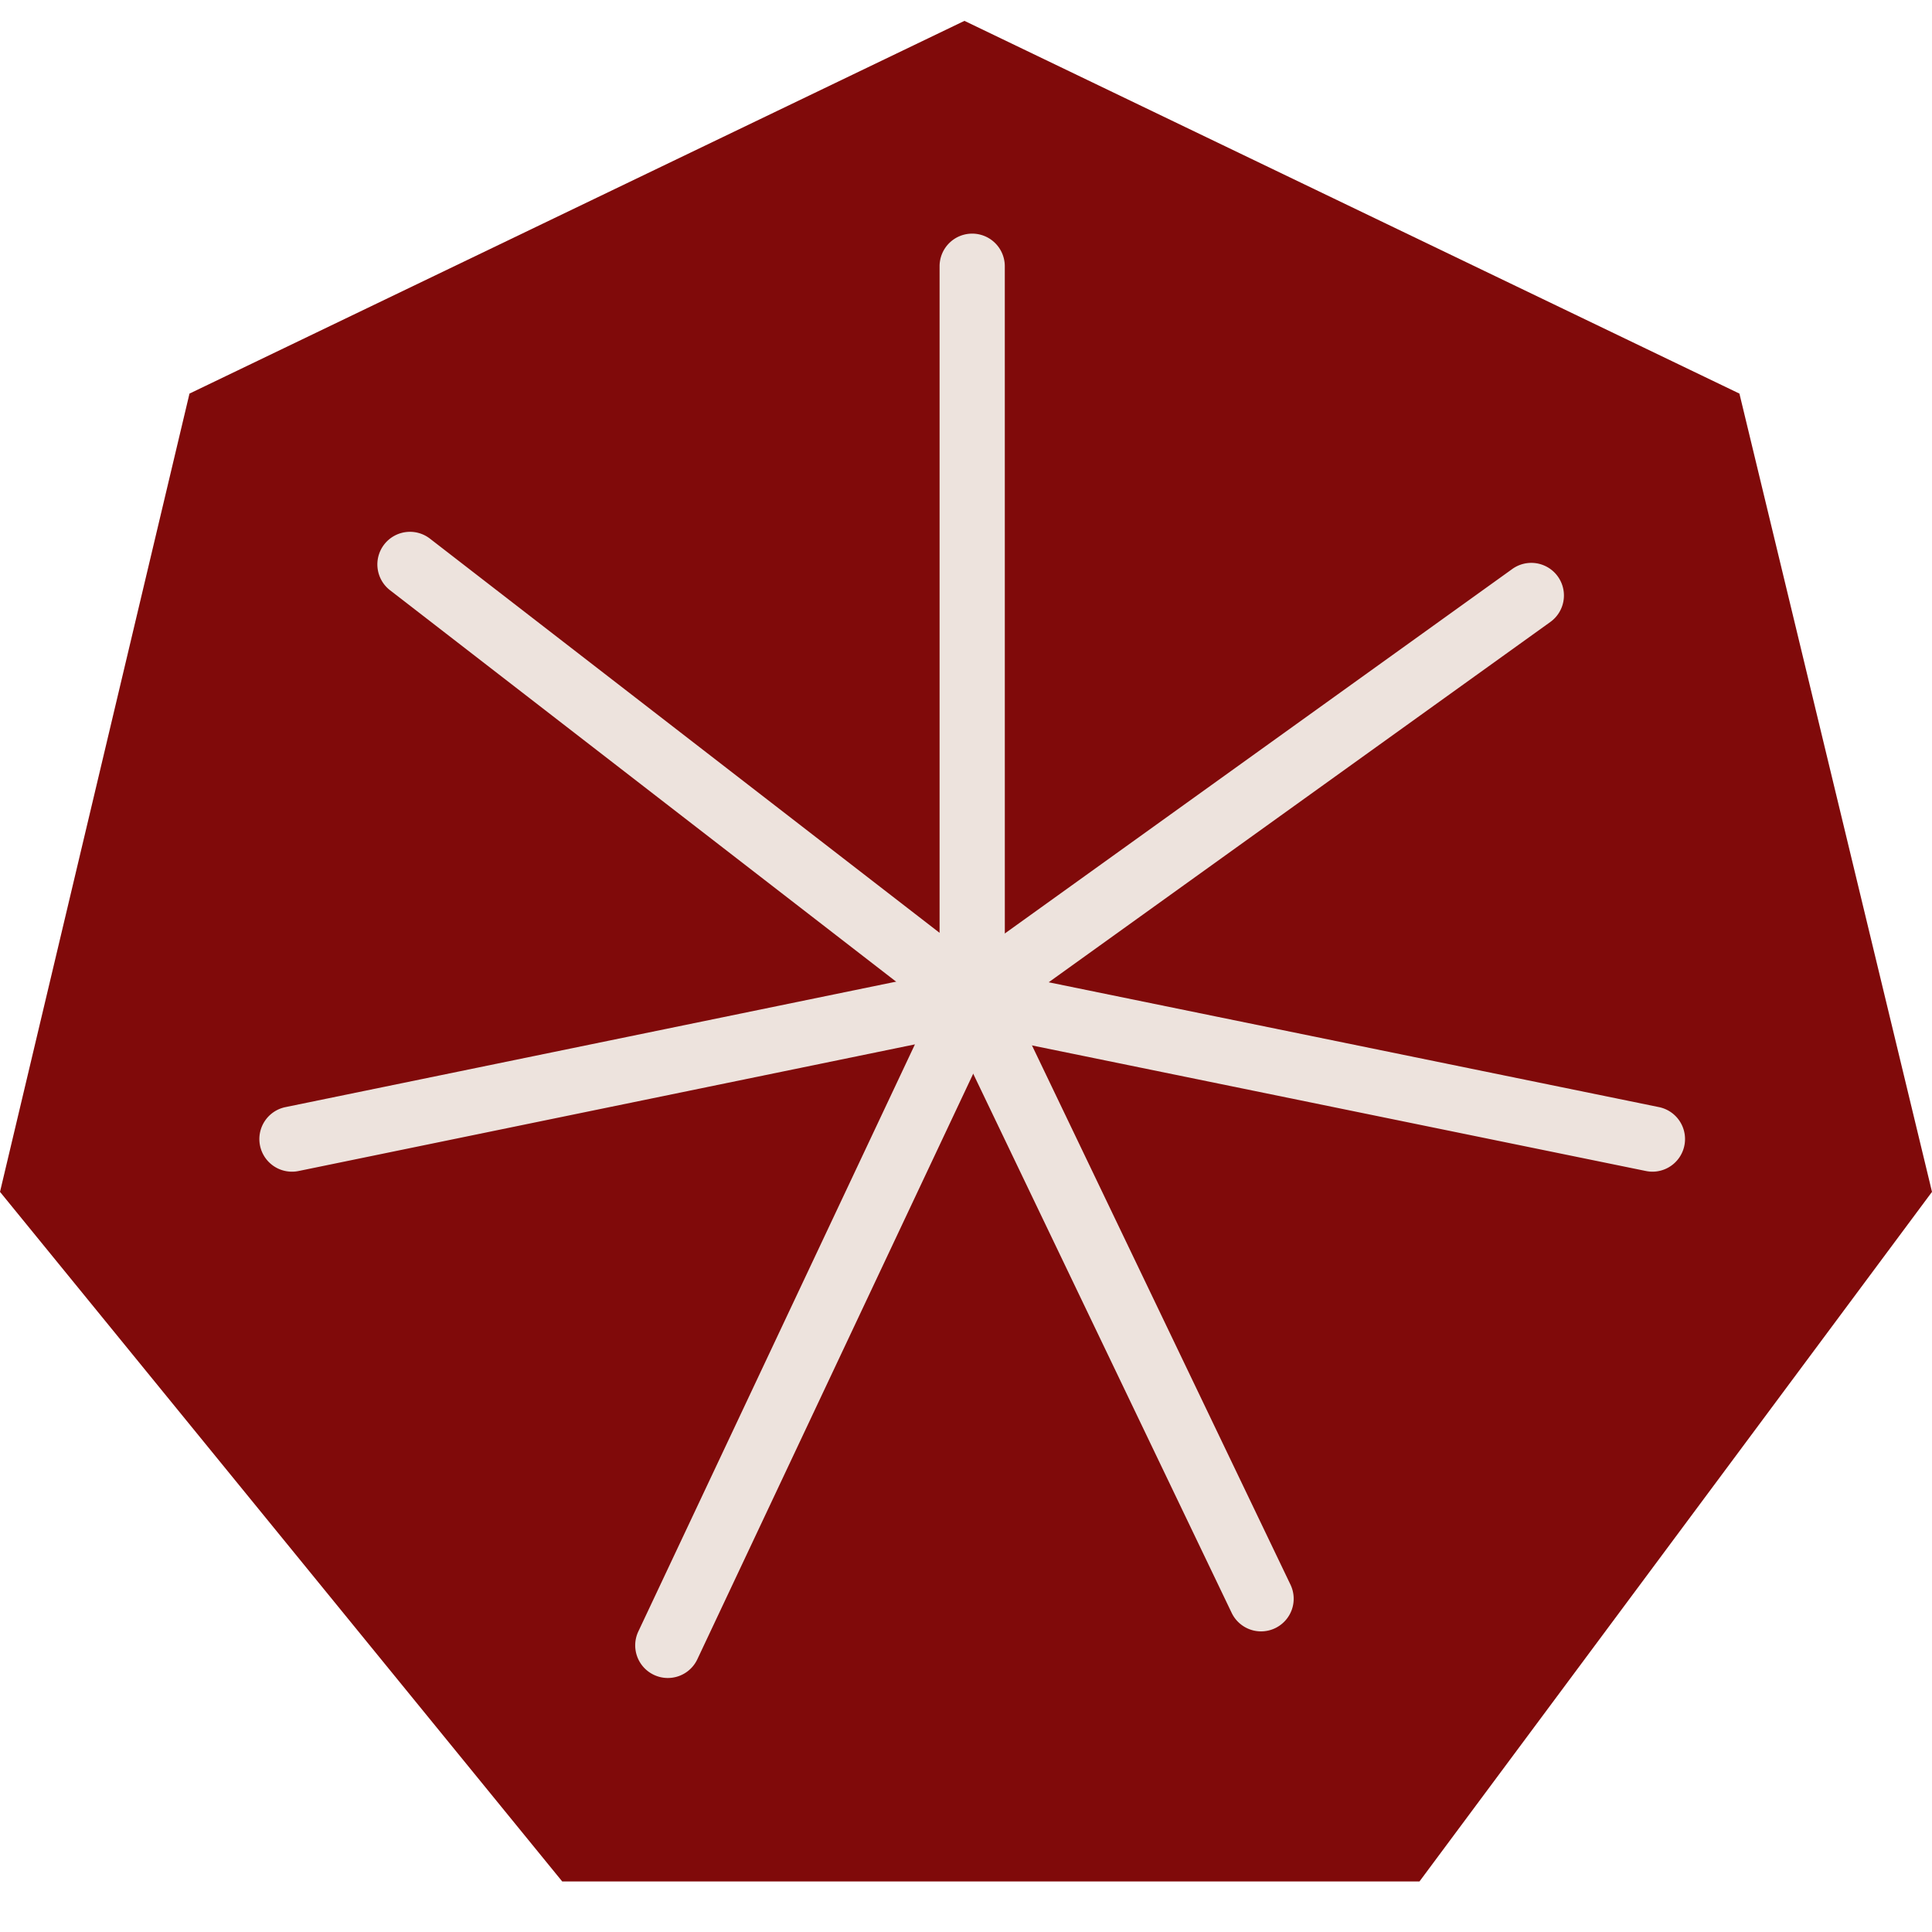
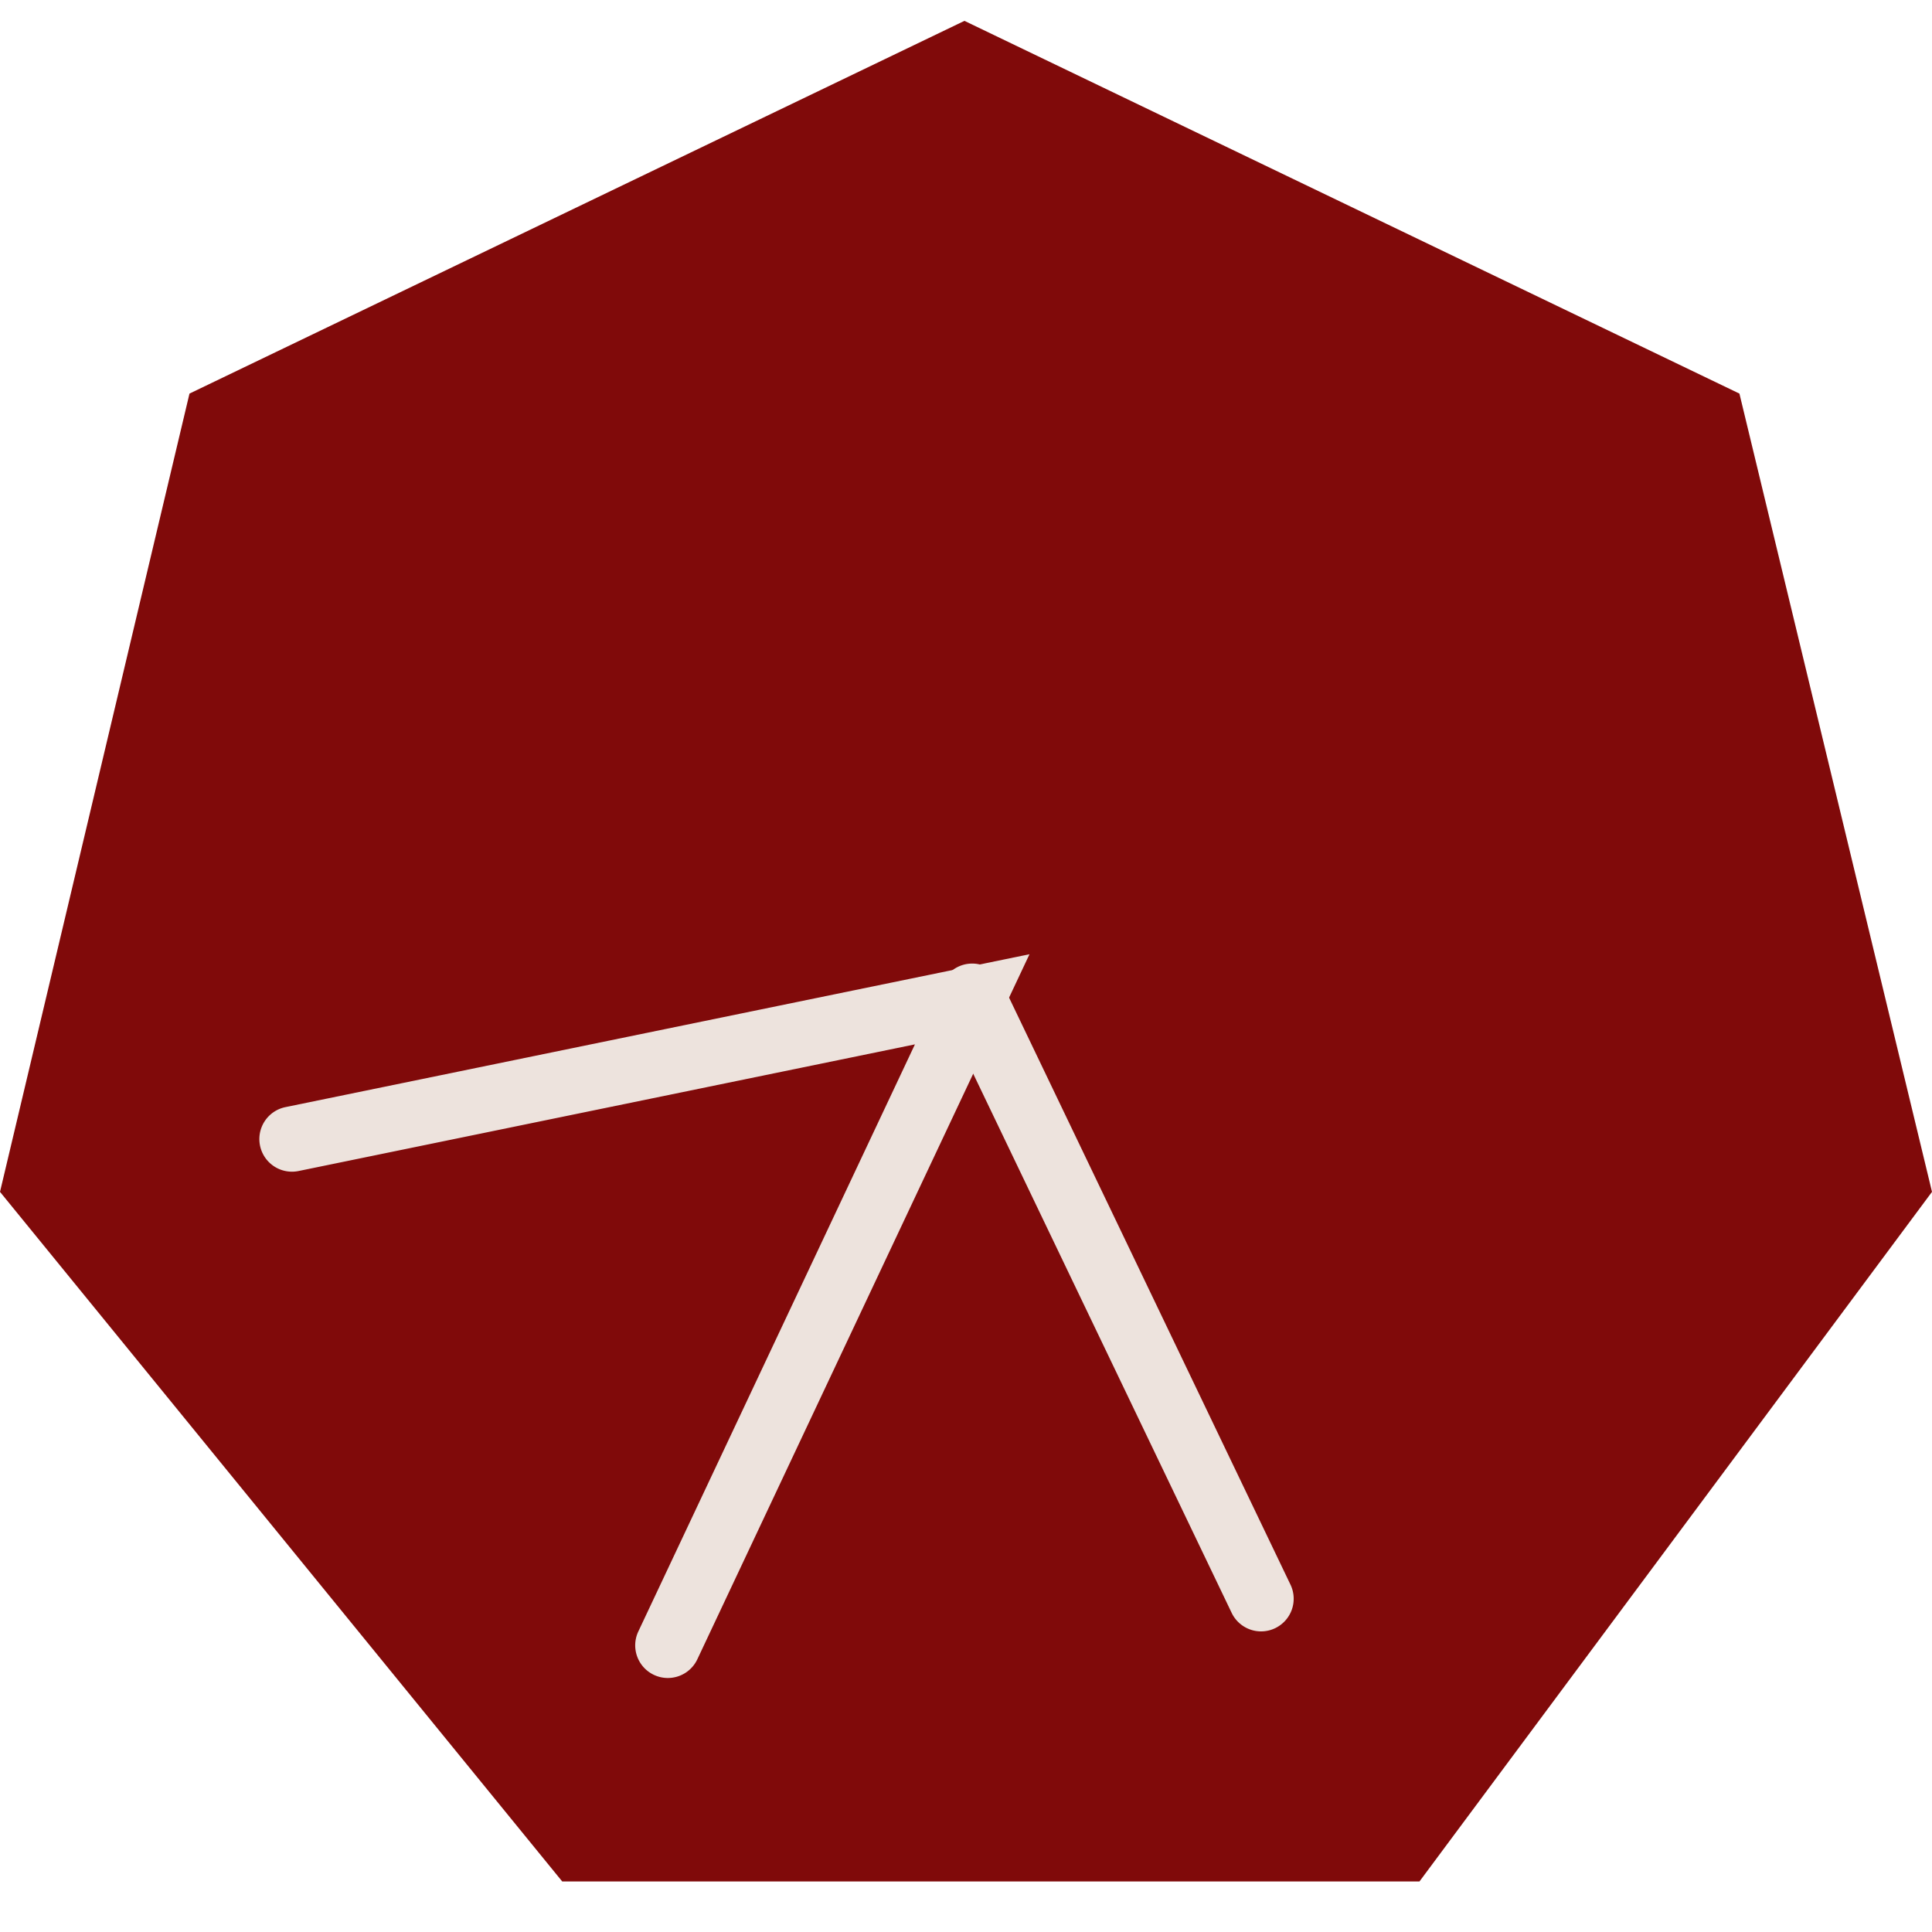
<svg xmlns="http://www.w3.org/2000/svg" width="260" height="260" viewBox="0 0 260 260">
  <g id="favico" transform="translate(-405 -1347)">
-     <rect id="bg" width="260" height="260" transform="translate(405 1347)" fill="#fff" opacity="0" />
    <g id="Group_85" data-name="Group 85" transform="translate(-1264 727.474)">
      <path id="Path_45" data-name="Path 45" d="M-37.209,661.333-141.5,711.494-167,818.922l75.659,92.8H24.029L93,818.922,67.084,711.494Z" transform="translate(1836 -39)" fill="#800a0a" />
-       <path id="Path_46" data-name="Path 46" d="M-42.063,796.149-124.8,732.156a4.389,4.389,0,0,1-.786-6.157,4.389,4.389,0,0,1,6.157-.786l68.585,53.049V688.556a4.389,4.389,0,0,1,4.389-4.389,4.389,4.389,0,0,1,4.389,4.389Z" transform="translate(1846.288 -33.2)" fill="#ede3dd" />
-       <path id="Path_47" data-name="Path 47" d="M31.136,801.43a4.4,4.4,0,0,1-.884-.09L-71.541,780.519l83.81-60.195a4.389,4.389,0,0,1,5.121,7.13l-67.509,48.487,82.13,16.8a4.39,4.39,0,0,1-.875,8.69Z" transform="translate(1860.248 -24.225)" fill="#ede3dd" />
      <path id="Path_48" data-name="Path 48" d="M-84.2,858.9a4.372,4.372,0,0,1-1.868-.42,4.389,4.389,0,0,1-2.1-5.841l37.226-79.01-82.951,17.045a4.389,4.389,0,0,1-5.183-3.416,4.389,4.389,0,0,1,3.416-5.183L-35.525,761.5l-44.7,94.881A4.39,4.39,0,0,1-84.2,858.9Z" transform="translate(1843.07 -13.557)" fill="#ede3dd" />
      <path id="Path_49" data-name="Path 49" d="M-22.9,852.373a4.389,4.389,0,0,1-3.961-2.493l-38.875-81.093a4.389,4.389,0,0,1,2.061-5.855,4.389,4.389,0,0,1,5.855,2.06l38.875,81.093a4.389,4.389,0,0,1-2.061,5.855A4.373,4.373,0,0,1-22.9,852.373Z" transform="translate(1861.613 -13.302)" fill="#ede3dd" />
    </g>
  </g>
</svg>